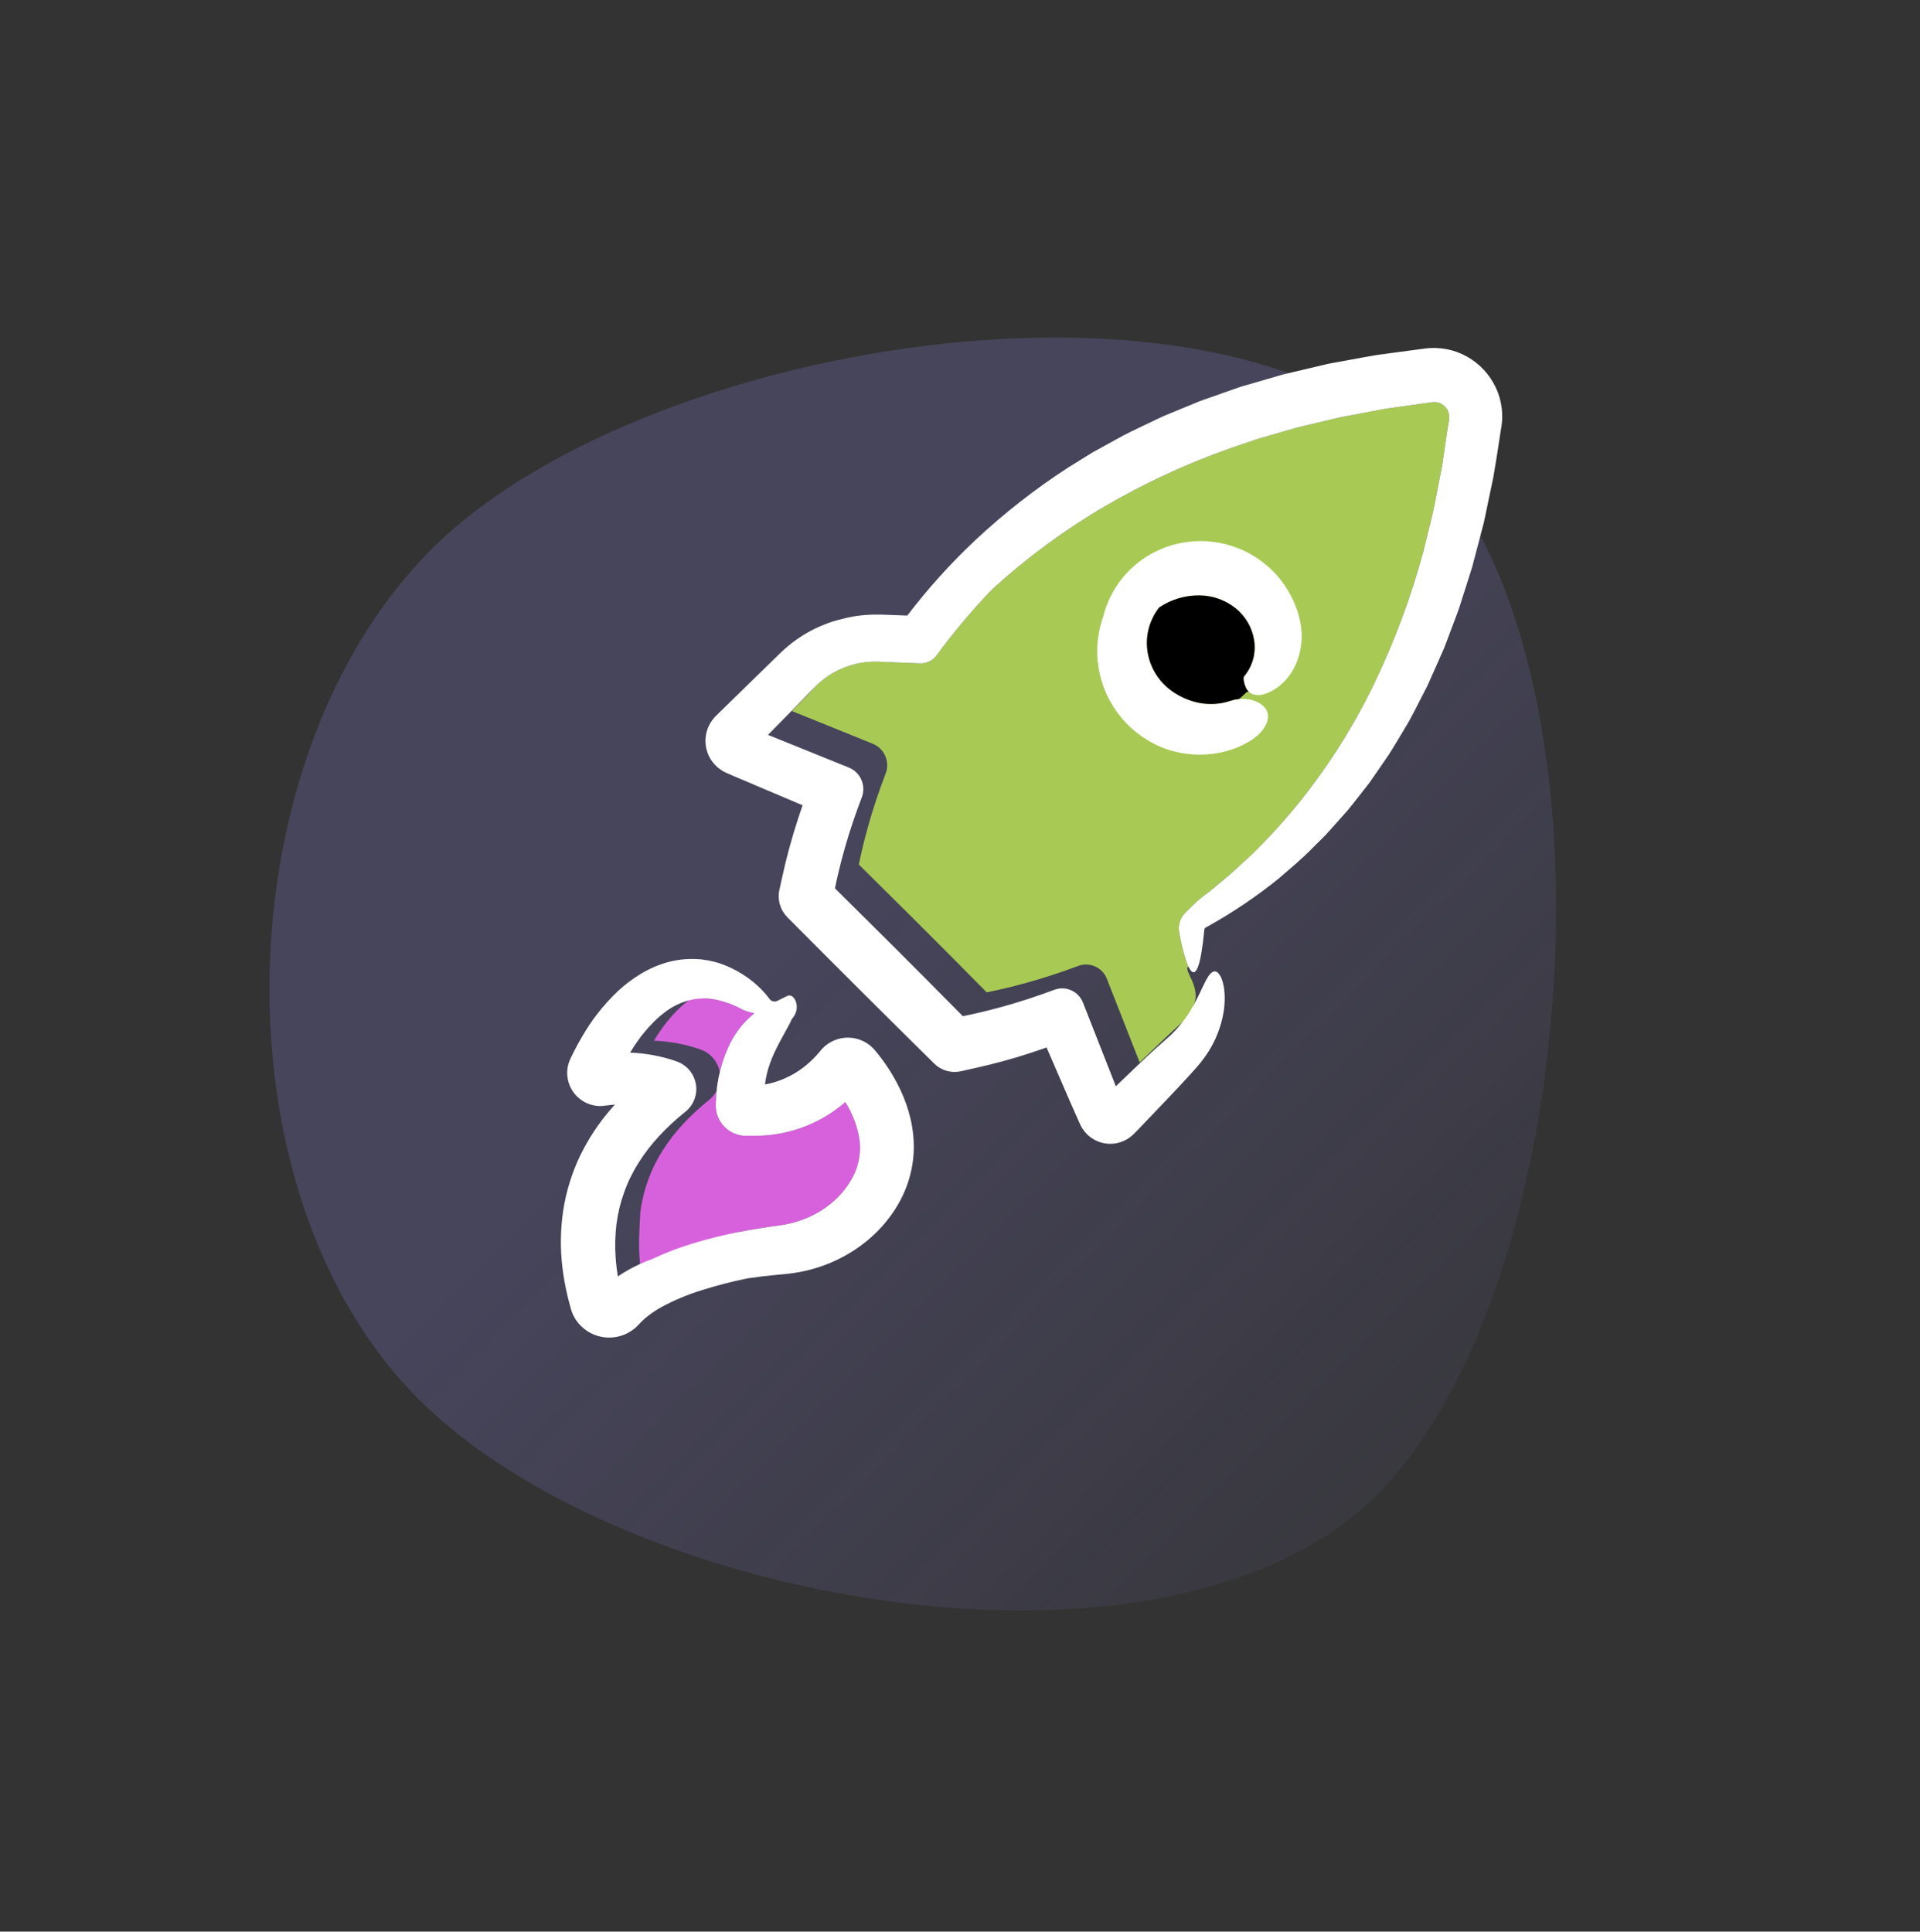
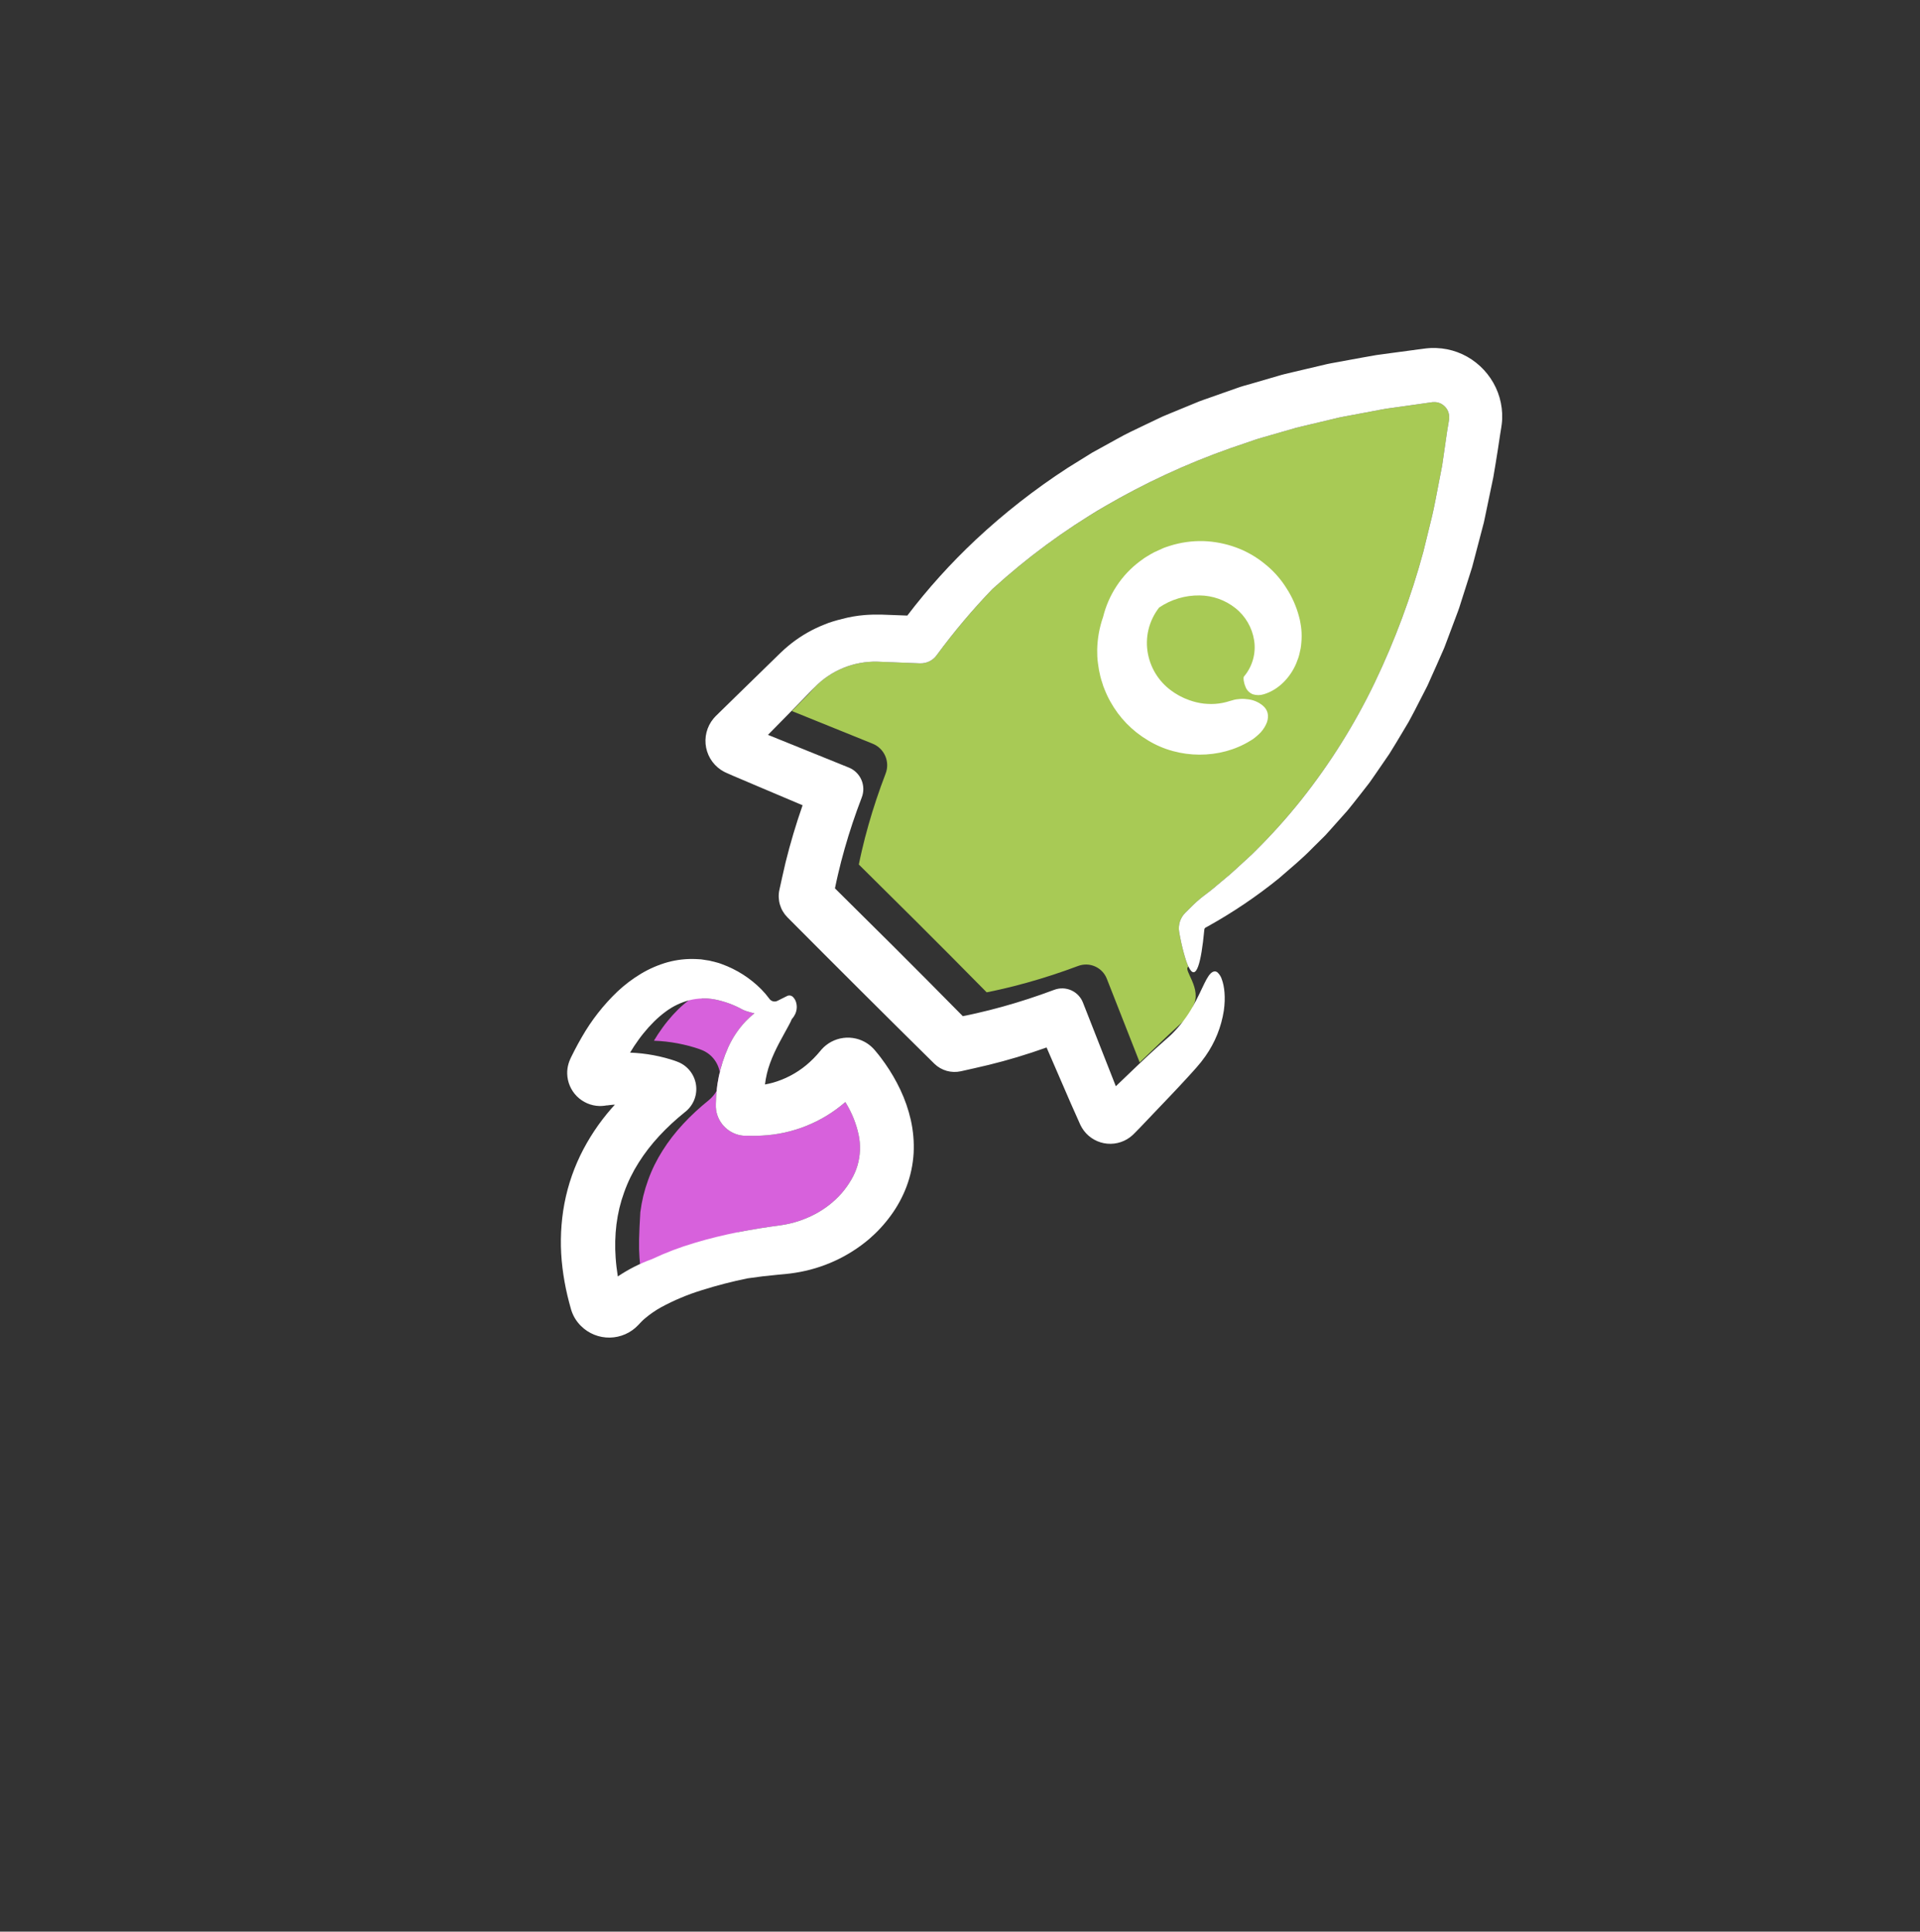
<svg xmlns="http://www.w3.org/2000/svg" width="161" height="162" viewBox="0 0 161 162" fill="none">
  <rect x="0" y="0" width="161" height="162" fill="#333333" stroke="none" />
-   <path opacity="0.2" d="M119.149 37.979C136.514 55.344 132.857 107.972 115.465 125.364C98.073 142.756 52.47 134.713 35.106 117.349C17.741 99.984 18.78 63.463 36.172 46.071C53.564 28.679 101.785 20.615 119.149 37.979Z" fill="url(#paint0_linear_1678_619)" />
  <g clip-path="url(#clip0_1678_619)">
    <path d="M53.693 101.673C53.752 101.214 53.835 100.758 53.941 100.308C54.05 99.861 54.183 99.421 54.34 98.988C54.651 98.118 55.058 97.286 55.554 96.506C56.544 94.927 57.888 93.515 59.433 92.27C59.687 92.064 59.927 91.784 60.095 91.485C60.114 91.301 60.131 91.122 60.158 90.942L60.272 90.304C60.297 90.178 60.325 90.053 60.355 89.928C60.284 89.506 60.103 89.109 59.831 88.778C59.557 88.445 59.2 88.191 58.796 88.041L58.623 87.976L58.49 87.931C58.4 87.9 58.328 87.876 58.238 87.85C58.076 87.799 57.914 87.752 57.752 87.712C57.428 87.626 57.117 87.559 56.797 87.498C56.155 87.378 55.505 87.306 54.852 87.282H54.834C54.942 87.103 55.053 86.925 55.166 86.749C55.424 86.365 55.688 85.989 55.977 85.638C56.251 85.297 56.545 84.972 56.857 84.666C57.152 84.373 57.468 84.102 57.802 83.855C58.405 83.4 59.091 83.07 59.822 82.883C60.167 82.797 58.52 83.748 58.876 83.737H59.147C59.237 83.735 59.328 83.739 59.419 83.75C59.605 83.765 59.79 83.79 59.973 83.826C60.772 83.987 61.541 84.269 62.254 84.662C62.412 84.744 62.579 84.807 62.752 84.849C62.919 84.904 63.09 84.948 63.263 84.982C63 85.188 62.753 85.413 62.523 85.656C61.919 86.297 61.426 87.034 61.064 87.836C60.763 88.51 60.526 89.211 60.355 89.928C60.355 89.93 60.355 89.932 60.356 89.934C60.426 90.359 60.382 90.795 60.23 91.198C60.193 91.294 60.148 91.391 60.095 91.485C60.091 91.52 60.087 91.555 60.084 91.591C60.074 91.698 60.059 91.805 60.053 91.915L60.04 92.239L60.027 92.564V92.726V92.852C60.03 92.935 60.038 93.018 60.05 93.1C60.136 93.664 60.409 94.182 60.826 94.572C61.243 94.962 61.778 95.2 62.347 95.248H62.47H62.591L63.24 95.261C63.455 95.261 63.673 95.246 63.888 95.238C66.469 95.112 68.933 94.122 70.883 92.427L70.932 92.505C71.435 93.326 71.796 94.226 71.999 95.167C72.18 96.018 72.149 96.901 71.906 97.736C71.781 98.16 71.604 98.566 71.379 98.946C71.145 99.348 70.873 99.728 70.569 100.081C69.931 100.801 69.166 101.397 68.312 101.841C67.435 102.301 66.485 102.61 65.504 102.752L65.312 102.781L65.081 102.812L64.623 102.875C64.317 102.92 64.011 102.966 63.707 103.015C63.096 103.113 62.487 103.221 61.88 103.339C60.664 104.582 61.448 103.876 60.245 104.239C59.018 104.6 57.82 105.056 56.663 105.602C55.654 105.965 54.695 106.452 53.806 107.051C53.724 106.528 53.66 106.007 53.625 105.488C53.556 104.55 53.579 103.607 53.693 101.673Z" fill="#D761DC" />
    <path d="M92.589 42.496C89.245 44.46 86.114 46.767 83.247 49.379L83.242 49.377C81.552 51.13 79.981 52.994 78.541 54.957C78.382 55.175 78.172 55.35 77.93 55.468C77.688 55.585 77.421 55.642 77.152 55.633H77.113L73.546 55.492C72.579 55.472 71.617 55.65 70.721 56.014C69.829 56.376 69.02 56.918 68.346 57.605L67.835 58.172L66.398 59.631L66.509 59.675L73.181 62.374C73.652 62.566 74.029 62.934 74.232 63.4C74.435 63.865 74.448 64.392 74.267 64.868L74.254 64.903C73.716 66.307 73.238 67.732 72.829 69.173C72.623 69.895 72.436 70.619 72.268 71.344C72.178 71.715 72.1 72.107 72.016 72.504L76.83 77.28C78.808 79.252 80.777 81.234 82.737 83.223L82.789 83.212C83.182 83.137 83.528 83.058 83.897 82.975C84.624 82.81 85.349 82.627 86.072 82.426C87.518 82.025 88.948 81.557 90.353 81.031L90.415 81.009C90.875 80.838 91.383 80.854 91.831 81.055C92.278 81.254 92.63 81.622 92.809 82.079L95.463 88.832L95.568 89.1L97.262 87.478C97.819 86.944 98.359 86.438 98.883 85.963C99.146 85.725 99.404 85.495 99.657 85.272L99.994 84.974C100.099 84.886 100.193 84.789 100.291 84.697L100.033 84.398C100.865 82.916 99.142 81.307 99.659 81.073C99.421 80.587 99.082 79.348 98.879 78.155C98.83 77.869 98.85 77.576 98.938 77.299C99.025 77.022 99.177 76.771 99.382 76.565L99.852 76.096C100.178 75.765 100.526 75.455 100.892 75.169L101.468 74.731C101.661 74.585 101.839 74.423 102.026 74.271L103.133 73.342C103.321 73.18 103.496 73.018 103.673 72.856L104.203 72.37L104.733 71.883C104.908 71.719 105.093 71.561 105.255 71.384C106.628 70.025 107.92 68.586 109.124 67.075C111.537 64.034 113.603 60.733 115.285 57.233C116.972 53.707 118.335 50.035 119.357 46.262L120.059 43.401C120.107 43.162 120.179 42.927 120.221 42.684L120.37 41.95L120.65 40.5L120.931 39.051L121.143 37.592L121.356 36.133L121.477 35.402L121.505 35.219L121.518 35.128V35.088C121.52 35.044 121.52 35.001 121.518 34.958C121.517 34.787 121.481 34.618 121.411 34.462C121.341 34.306 121.24 34.166 121.112 34.052C120.99 33.936 120.844 33.847 120.685 33.791C120.526 33.736 120.356 33.714 120.188 33.729H120.117L119.934 33.755L119.568 33.807L118.836 33.911L117.377 34.117L116.646 34.219C116.403 34.256 116.157 34.28 115.917 34.332L114.469 34.606L113.022 34.877C112.785 34.924 112.538 34.963 112.299 35.016L111.584 35.187L108.724 35.869L105.91 36.679C105.436 36.807 104.983 36.97 104.521 37.132L103.139 37.602C99.476 38.897 95.944 40.536 92.589 42.496Z" fill="#A8CA55" />
    <path d="M83.246 49.379C86.112 46.767 89.243 44.46 92.588 42.496C95.943 40.536 99.475 38.897 103.138 37.602L104.519 37.132C104.981 36.97 105.435 36.808 105.909 36.679L108.723 35.869L111.582 35.187L112.297 35.016C112.537 34.963 112.784 34.924 113.02 34.877L114.468 34.606L115.916 34.332C116.156 34.28 116.402 34.256 116.645 34.219L117.376 34.117L118.835 33.911L119.566 33.807L119.933 33.755L120.116 33.729H120.187C120.355 33.714 120.525 33.736 120.684 33.791C120.843 33.847 120.989 33.936 121.111 34.052C121.238 34.166 121.34 34.306 121.41 34.462C121.48 34.618 121.516 34.787 121.517 34.958C121.519 35.001 121.519 35.044 121.517 35.088C121.517 35.102 121.517 35.1 121.517 35.128L121.504 35.219L121.476 35.402L121.354 36.133L121.142 37.592L120.93 39.051L120.649 40.5L120.369 41.95L120.22 42.684C120.177 42.927 120.106 43.162 120.058 43.401L119.356 46.262C118.334 50.035 116.971 53.707 115.283 57.233C113.602 60.733 111.536 64.034 109.123 67.075C107.919 68.586 106.627 70.025 105.254 71.384C105.092 71.561 104.907 71.719 104.732 71.883L104.202 72.37L103.672 72.856C103.495 73.018 103.32 73.18 103.132 73.342L102.024 74.271C101.838 74.423 101.66 74.585 101.467 74.731L100.891 75.169C100.525 75.455 100.177 75.765 99.851 76.096L99.38 76.565C99.176 76.771 99.024 77.023 98.937 77.299C98.849 77.576 98.829 77.869 98.878 78.155C99.081 79.348 99.419 80.587 99.658 81.073C100.306 82.412 100.729 80.694 100.979 78.047L100.989 77.951C100.993 77.916 101.005 77.883 101.025 77.855C101.045 77.827 101.072 77.804 101.104 77.789C101.152 77.764 101.219 77.727 101.287 77.688C103.382 76.523 105.373 75.179 107.236 73.671C108.181 72.849 109.182 72.031 110.086 71.095L110.785 70.403L111.137 70.053L111.469 69.685L112.806 68.187C113.037 67.939 113.238 67.668 113.455 67.404L114.087 66.602L114.719 65.791C114.828 65.656 114.925 65.516 115.022 65.374L115.317 64.95L116.498 63.231C116.872 62.643 117.224 62.038 117.589 61.435L118.13 60.526C118.307 60.219 118.454 59.902 118.628 59.59L119.6 57.697C119.685 57.535 119.762 57.373 119.829 57.211L120.046 56.724L120.481 55.752L120.913 54.769C120.983 54.607 121.063 54.445 121.124 54.283L121.314 53.78L122.154 51.542C122.222 51.354 122.298 51.169 122.359 50.981L122.539 50.412L122.901 49.277L123.262 48.142L123.442 47.572L123.595 46.995L124.201 44.684L124.352 44.107L124.428 43.819L124.49 43.527L124.734 42.36L125.221 40.024C125.363 39.242 125.477 38.456 125.607 37.673L125.786 36.483L125.881 35.895L125.903 35.747C125.903 35.696 125.919 35.66 125.928 35.575C125.944 35.428 125.958 35.281 125.962 35.133C126.009 33.923 125.668 32.731 124.989 31.729C124.657 31.236 124.251 30.797 123.786 30.427C122.832 29.664 121.657 29.23 120.437 29.188C120.286 29.188 120.135 29.188 119.986 29.188C119.912 29.188 119.837 29.197 119.762 29.203L119.651 29.213L119.552 29.223L118.96 29.3L116.59 29.618L115.405 29.78L114.222 29.989L111.871 30.42C111.675 30.459 111.477 30.488 111.283 30.534L110.699 30.672L109.53 30.947L108.361 31.223C107.972 31.317 107.58 31.4 107.196 31.52L104.882 32.194L104.304 32.356L104.009 32.447L103.723 32.546L102.589 32.944L101.454 33.345C101.076 33.483 100.69 33.601 100.319 33.763L98.08 34.685L97.524 34.917C97.34 34.998 97.158 35.089 96.975 35.175L95.879 35.699C95.149 36.05 94.42 36.385 93.708 36.79C92.997 37.195 92.283 37.565 91.578 37.965L89.508 39.252C86.775 41.027 84.203 43.04 81.822 45.266C79.736 47.224 77.816 49.351 76.082 51.626L74.284 51.559L73.905 51.545H73.438C73.276 51.545 73.114 51.545 72.963 51.555C72.812 51.564 72.639 51.568 72.488 51.584C71.857 51.635 71.231 51.744 70.619 51.908C70.363 51.962 70.115 52.044 69.862 52.115C69.609 52.187 69.364 52.278 69.123 52.38C68.635 52.571 68.162 52.797 67.706 53.056C67.25 53.317 66.813 53.609 66.398 53.929C66.191 54.091 65.99 54.259 65.793 54.434L65.504 54.701L65.378 54.823L65.266 54.931L61.674 58.435L60.539 59.545L60.255 59.822L60.114 59.962L60.043 60.031L60.004 60.07C59.945 60.131 59.887 60.194 59.832 60.26C59.553 60.596 59.352 60.99 59.245 61.414C59.138 61.837 59.127 62.279 59.212 62.708C59.298 63.136 59.478 63.54 59.74 63.89C60.002 64.24 60.339 64.526 60.725 64.729C60.8 64.768 60.888 64.807 60.954 64.836L60.999 64.856L61.09 64.895L61.455 65.057L62.184 65.366L63.644 65.987L67.301 67.535C67.024 68.326 66.766 69.125 66.526 69.931C66.292 70.717 66.076 71.511 65.877 72.313C65.782 72.708 65.686 73.131 65.605 73.501L65.354 74.636C65.266 75.042 65.282 75.464 65.398 75.862C65.514 76.261 65.727 76.625 66.018 76.921L66.028 76.931C70.11 81.038 74.205 85.119 78.313 89.175L78.347 89.209C78.637 89.492 78.993 89.698 79.383 89.809C79.772 89.919 80.184 89.931 80.579 89.842L81.724 89.585C82.093 89.503 82.518 89.406 82.913 89.308C83.715 89.112 84.508 88.895 85.292 88.66C86.124 88.409 86.947 88.139 87.76 87.849L89.779 92.51L90.528 94.194L90.593 94.339C90.633 94.424 90.678 94.507 90.727 94.588C90.927 94.919 91.193 95.205 91.51 95.426C91.826 95.648 92.186 95.801 92.565 95.876C92.945 95.95 93.335 95.945 93.712 95.859C94.089 95.773 94.444 95.61 94.754 95.379C94.829 95.323 94.902 95.263 94.971 95.199L95.067 95.109L95.086 95.088L95.248 94.925L95.573 94.593L98.116 91.925C98.633 91.382 99.136 90.845 99.614 90.322L99.969 89.931L100.324 89.534C100.596 89.23 100.85 88.909 101.083 88.574C101.883 87.438 102.41 86.133 102.623 84.76C102.785 83.625 102.665 82.707 102.461 82.151C102.395 81.93 102.274 81.73 102.11 81.568C102.059 81.516 101.993 81.483 101.921 81.471C101.85 81.46 101.777 81.471 101.712 81.503C101.194 81.736 100.864 82.916 100.032 84.398C99.56 85.241 98.974 86.014 98.29 86.697C98.192 86.789 98.098 86.886 97.993 86.974L97.656 87.272C97.403 87.495 97.145 87.725 96.882 87.963C96.358 88.438 95.818 88.944 95.261 89.478L93.567 91.1L93.462 90.832L90.808 84.079C90.629 83.622 90.277 83.254 89.83 83.055C89.382 82.854 88.874 82.838 88.414 83.009L88.352 83.031C86.947 83.557 85.517 84.025 84.071 84.426C83.348 84.627 82.623 84.81 81.895 84.975C81.527 85.058 81.18 85.137 80.788 85.212L80.736 85.223C78.776 83.234 76.807 81.252 74.829 79.28L70.014 74.504C70.099 74.107 70.177 73.715 70.267 73.344C70.435 72.619 70.622 71.895 70.828 71.173C71.237 69.732 71.715 68.307 72.253 66.903L72.266 66.868C72.447 66.392 72.434 65.865 72.231 65.4C72.028 64.934 71.651 64.566 71.18 64.374L64.507 61.675L64.397 61.631L65.834 60.172L68.345 57.605C69.019 56.918 69.828 56.376 70.719 56.014C71.616 55.65 72.578 55.472 73.545 55.492L77.112 55.633H77.15C77.419 55.642 77.687 55.585 77.929 55.468C78.171 55.35 78.381 55.175 78.54 54.957C79.98 52.994 81.551 51.13 83.241 49.377L83.246 49.379ZM65.197 83.934C65.078 83.995 64.942 84.009 64.814 83.974C64.686 83.94 64.575 83.859 64.503 83.748C64.302 83.476 64.083 83.219 63.846 82.978C62.913 82.034 61.781 81.311 60.533 80.859L60.278 80.768C60.192 80.739 60.105 80.72 60.017 80.697C59.84 80.652 59.662 80.603 59.48 80.564L58.923 80.478L58.782 80.457L58.639 80.449L58.351 80.433C57.554 80.398 56.758 80.488 55.989 80.697C55.199 80.919 54.442 81.247 53.739 81.67C53.034 82.095 52.377 82.593 51.777 83.156C50.602 84.279 49.595 85.566 48.789 86.977C48.575 87.348 48.366 87.721 48.172 88.102C48.073 88.291 47.978 88.482 47.885 88.674L47.81 88.837C47.755 88.959 47.709 89.085 47.671 89.214C47.593 89.483 47.556 89.763 47.562 90.043C47.579 90.754 47.868 91.433 48.37 91.938C48.872 92.443 49.548 92.737 50.26 92.758C50.398 92.76 50.537 92.753 50.675 92.735L50.775 92.721L50.863 92.706H50.923C51.085 92.69 51.236 92.659 51.398 92.651L51.56 92.643C51.466 92.747 51.373 92.849 51.281 92.954C50.233 94.15 49.35 95.48 48.655 96.91C47.952 98.37 47.471 99.927 47.227 101.53C46.989 103.12 46.968 104.734 47.165 106.33C47.26 107.111 47.398 107.887 47.58 108.653C47.671 109.031 47.768 109.405 47.873 109.771L47.888 109.822L47.919 109.922C47.942 109.989 47.966 110.056 47.993 110.123C48.048 110.259 48.112 110.391 48.185 110.519C48.334 110.774 48.517 111.009 48.729 111.216C49.046 111.528 49.422 111.775 49.835 111.94C50.248 112.106 50.69 112.187 51.135 112.18C51.58 112.173 52.019 112.077 52.426 111.899C52.834 111.72 53.202 111.462 53.508 111.14L53.703 110.934C53.743 110.893 53.778 110.848 53.823 110.809C53.912 110.728 53.985 110.647 54.094 110.562C54.509 110.212 54.957 109.902 55.433 109.638C56.521 109.048 57.666 108.567 58.85 108.204C60.108 107.807 61.385 107.477 62.677 107.213C63.519 107.087 64.367 106.986 65.218 106.909L65.866 106.849C66.135 106.819 66.404 106.792 66.677 106.745C68.963 106.392 71.108 105.415 72.874 103.921C73.553 103.337 74.162 102.678 74.69 101.954C75.242 101.205 75.688 100.384 76.017 99.513C76.355 98.612 76.556 97.665 76.612 96.704C76.659 95.767 76.578 94.829 76.372 93.914C76.173 93.048 75.882 92.206 75.502 91.403C75.139 90.634 74.712 89.897 74.223 89.201C73.981 88.858 73.736 88.524 73.456 88.196L73.354 88.073C73.173 87.859 72.963 87.671 72.73 87.515C72.137 87.122 71.422 86.956 70.717 87.048C70.012 87.14 69.363 87.483 68.891 88.015L68.755 88.177C68.408 88.597 68.023 88.984 67.604 89.333C66.78 90.014 65.823 90.516 64.794 90.806C64.584 90.863 64.368 90.91 64.146 90.951C64.218 90.341 64.361 89.743 64.572 89.167C64.999 87.987 65.623 86.959 66.067 86.129C66.124 86.027 66.174 85.925 66.229 85.826C66.284 85.727 66.323 85.635 66.362 85.543C66.371 85.518 66.381 85.494 66.393 85.471C66.452 85.407 66.506 85.339 66.555 85.267C66.645 85.134 66.714 84.988 66.759 84.834C66.832 84.585 66.832 84.32 66.759 84.07C66.71 83.893 66.615 83.732 66.484 83.604C66.419 83.543 66.338 83.505 66.251 83.492C66.165 83.48 66.076 83.494 65.997 83.534L65.197 83.934ZM51.693 102.673C51.752 102.214 51.835 101.758 51.941 101.308C52.05 100.861 52.183 100.42 52.34 99.988C52.651 99.118 53.058 98.286 53.554 97.506C54.544 95.927 55.888 94.515 57.433 93.27L57.487 93.228C57.821 92.956 58.077 92.601 58.23 92.198C58.382 91.795 58.426 91.359 58.356 90.934C58.285 90.509 58.104 90.11 57.83 89.778C57.557 89.445 57.2 89.191 56.796 89.041L56.623 88.976L56.49 88.931C56.4 88.9 56.328 88.876 56.238 88.85C56.076 88.799 55.914 88.752 55.752 88.712C55.428 88.626 55.117 88.559 54.797 88.498C54.155 88.378 53.505 88.306 52.852 88.282H52.834C52.942 88.103 53.053 87.925 53.166 87.749C53.424 87.365 53.688 86.989 53.977 86.638C54.251 86.297 54.545 85.972 54.857 85.666C55.152 85.373 55.468 85.102 55.802 84.855C56.405 84.4 57.091 84.07 57.822 83.882C58.167 83.797 58.52 83.748 58.876 83.737H59.147C59.237 83.735 59.328 83.739 59.419 83.75C59.605 83.765 59.79 83.79 59.973 83.826C60.772 83.987 61.541 84.269 62.254 84.662C62.412 84.744 62.579 84.807 62.752 84.849C62.919 84.904 63.09 84.948 63.263 84.982C63 85.188 62.753 85.413 62.523 85.656C61.919 86.297 61.426 87.034 61.064 87.836C60.711 88.627 60.445 89.455 60.272 90.304L60.158 90.942C60.126 91.156 60.108 91.369 60.084 91.591C60.074 91.698 60.059 91.805 60.053 91.915L60.04 92.239L60.027 92.564V92.726V92.852C60.03 92.935 60.038 93.018 60.05 93.1C60.136 93.664 60.409 94.182 60.826 94.572C61.243 94.962 61.778 95.2 62.347 95.248H62.47H62.591L63.24 95.261C63.455 95.261 63.673 95.246 63.888 95.238C66.469 95.112 68.933 94.122 70.883 92.427L70.932 92.505C71.435 93.326 71.796 94.226 71.999 95.167C72.18 96.018 72.149 96.901 71.906 97.736C71.781 98.16 71.604 98.566 71.379 98.946C71.145 99.348 70.873 99.728 70.569 100.08C69.931 100.801 69.166 101.397 68.312 101.841C67.435 102.301 66.485 102.609 65.504 102.752L65.312 102.781L65.081 102.812L64.623 102.875C64.317 102.92 64.011 102.966 63.707 103.015C63.096 103.113 62.487 103.221 61.88 103.339C60.664 103.582 59.448 103.875 58.245 104.239C57.018 104.6 55.82 105.056 54.663 105.602C53.654 105.965 52.695 106.452 51.806 107.051C51.724 106.528 51.66 106.007 51.625 105.488C51.556 104.55 51.579 103.607 51.693 102.673Z" fill="white" />
    <path d="M104.298 57.117C104.329 57.301 104.383 57.481 104.46 57.651C104.517 57.783 104.6 57.901 104.703 58.001C104.806 58.1 104.928 58.177 105.062 58.229C105.354 58.321 105.668 58.321 105.96 58.229C107.025 57.922 108.015 57.058 108.596 55.855C108.669 55.705 108.733 55.55 108.787 55.392C108.852 55.233 108.906 55.071 108.949 54.905C108.989 54.739 109.026 54.569 109.061 54.396C109.08 54.311 109.093 54.224 109.1 54.137L109.124 53.873C109.156 53.515 109.156 53.156 109.124 52.798C109.108 52.617 109.083 52.437 109.048 52.258C109.021 52.077 108.982 51.898 108.931 51.722C108.705 50.858 108.34 50.037 107.85 49.29C107.366 48.522 106.754 47.841 106.041 47.278C105.324 46.692 104.513 46.23 103.643 45.912C102.763 45.59 101.837 45.411 100.9 45.38C99.952 45.357 99.007 45.49 98.103 45.775L97.764 45.887L97.602 45.946L97.439 46.017C97.221 46.113 97.003 46.21 96.791 46.312C96.579 46.414 96.376 46.549 96.17 46.67L96.016 46.763L95.87 46.866L95.58 47.077C94.817 47.648 94.159 48.348 93.635 49.144C93.112 49.938 92.728 50.815 92.5 51.738C92.19 52.624 92.023 53.555 92.004 54.494L92.014 55.056C92.014 55.244 92.048 55.431 92.067 55.617C92.11 55.992 92.178 56.364 92.27 56.731C92.309 56.916 92.377 57.094 92.432 57.275C92.487 57.457 92.54 57.64 92.621 57.812C92.76 58.166 92.923 58.51 93.108 58.841C93.849 60.182 94.933 61.301 96.25 62.084C98.868 63.692 102.319 63.675 104.82 62.139C104.909 62.085 104.999 62.035 105.081 61.977C105.164 61.918 105.243 61.853 105.316 61.79C105.463 61.671 105.602 61.542 105.731 61.404C105.95 61.159 106.123 60.876 106.242 60.569C106.425 60.002 106.313 59.526 105.876 59.164C105.494 58.853 105.026 58.669 104.535 58.636C104.303 58.603 104.067 58.603 103.835 58.636C103.717 58.643 103.601 58.661 103.486 58.689C103.429 58.702 103.374 58.721 103.324 58.738C103.274 58.754 103.206 58.767 103.147 58.785C102.737 58.922 102.31 59.005 101.878 59.033C101.666 59.045 101.454 59.045 101.243 59.033C101.138 59.03 101.033 59.022 100.93 59.008C100.822 58.991 100.719 58.975 100.622 58.961C100.219 58.889 99.826 58.771 99.45 58.611C99.258 58.546 99.087 58.438 98.905 58.357C98.814 58.313 98.735 58.251 98.647 58.204C98.558 58.157 98.473 58.102 98.393 58.042C97.845 57.679 97.375 57.21 97.009 56.663C96.644 56.117 96.391 55.504 96.264 54.858C96.131 54.187 96.142 53.494 96.298 52.827C96.46 52.144 96.767 51.503 97.2 50.95C98.199 50.274 99.381 49.921 100.588 49.937C101.677 49.946 102.732 50.319 103.587 50.995C104.435 51.667 104.998 52.634 105.164 53.703C105.247 54.233 105.216 54.775 105.074 55.293C104.932 55.811 104.681 56.293 104.339 56.706C104.251 56.775 104.274 56.943 104.298 57.117Z" fill="white" />
-     <path d="M104.46 57.651C104.383 57.481 104.329 57.301 104.298 57.117C104.274 56.943 104.251 56.775 104.339 56.706C104.681 56.293 104.931 55.811 105.074 55.293C105.216 54.775 105.246 54.233 105.164 53.703C104.998 52.634 104.434 51.667 103.586 50.995C102.732 50.319 101.677 49.946 100.587 49.937C99.381 49.921 98.199 50.274 97.199 50.95C96.767 51.503 96.459 52.144 96.298 52.827C96.142 53.494 96.131 54.187 96.264 54.858C96.39 55.504 96.644 56.117 97.009 56.663C97.374 57.21 97.845 57.679 98.392 58.042C98.473 58.102 98.558 58.157 98.647 58.204C98.734 58.251 98.814 58.313 98.905 58.357C99.086 58.438 99.258 58.546 99.449 58.611C99.826 58.771 100.219 58.889 100.621 58.961C100.719 58.975 100.821 58.991 100.929 59.008C101.033 59.022 101.138 59.03 101.242 59.033C101.454 59.045 101.666 59.045 101.878 59.033C102.31 59.005 102.736 58.922 103.147 58.785C103.205 58.767 103.273 58.754 103.324 58.738C103.374 58.721 103.429 58.702 103.486 58.689C103.6 58.661 103.717 58.643 103.834 58.636C104.067 58.603 104.47 57.968 104.703 58.001C104.6 57.901 104.517 57.783 104.46 57.651Z" fill="black" />
  </g>
  <defs>
    <linearGradient id="paint0_linear_1678_619" x1="71.71" y1="72.247" x2="120.146" y2="120.683" gradientUnits="userSpaceOnUse">
      <stop stop-color="#968CFC" />
      <stop offset="1" stop-color="#968CFC" stop-opacity="0.31" />
    </linearGradient>
    <clipPath id="clip0_1678_619">
      <rect width="83" height="83" fill="white" transform="translate(45 29.188)" />
    </clipPath>
  </defs>
</svg>